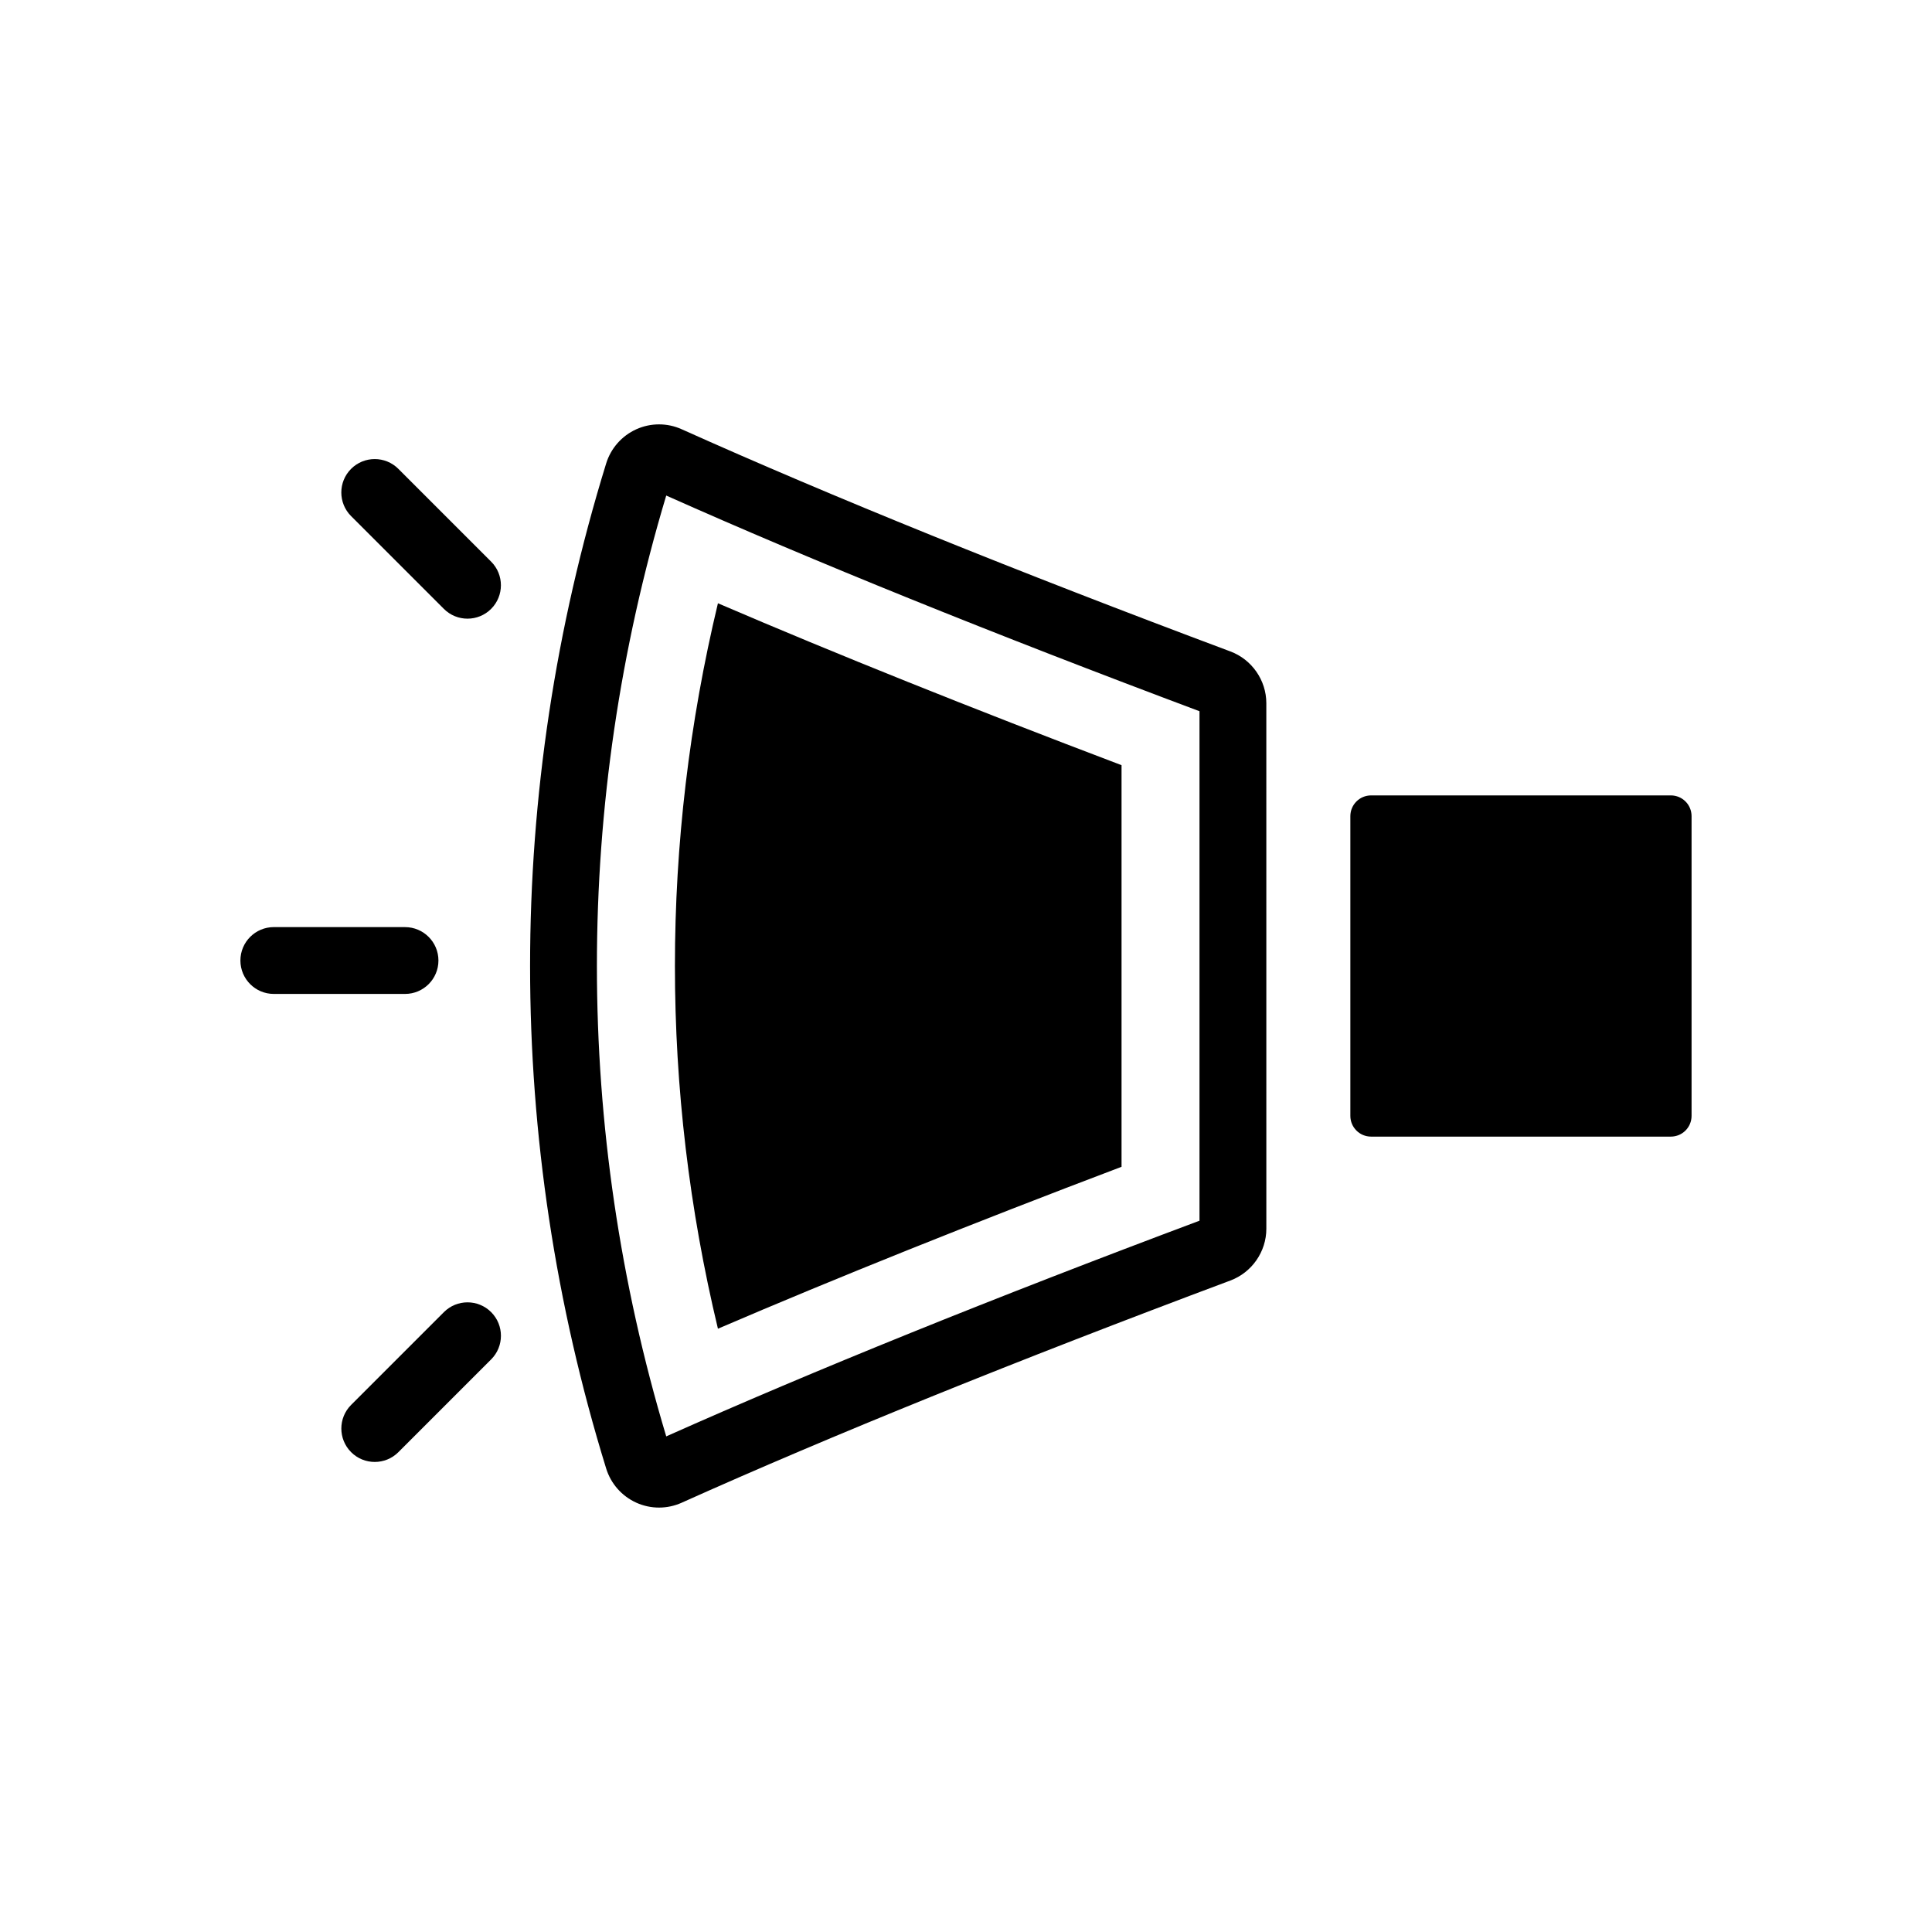
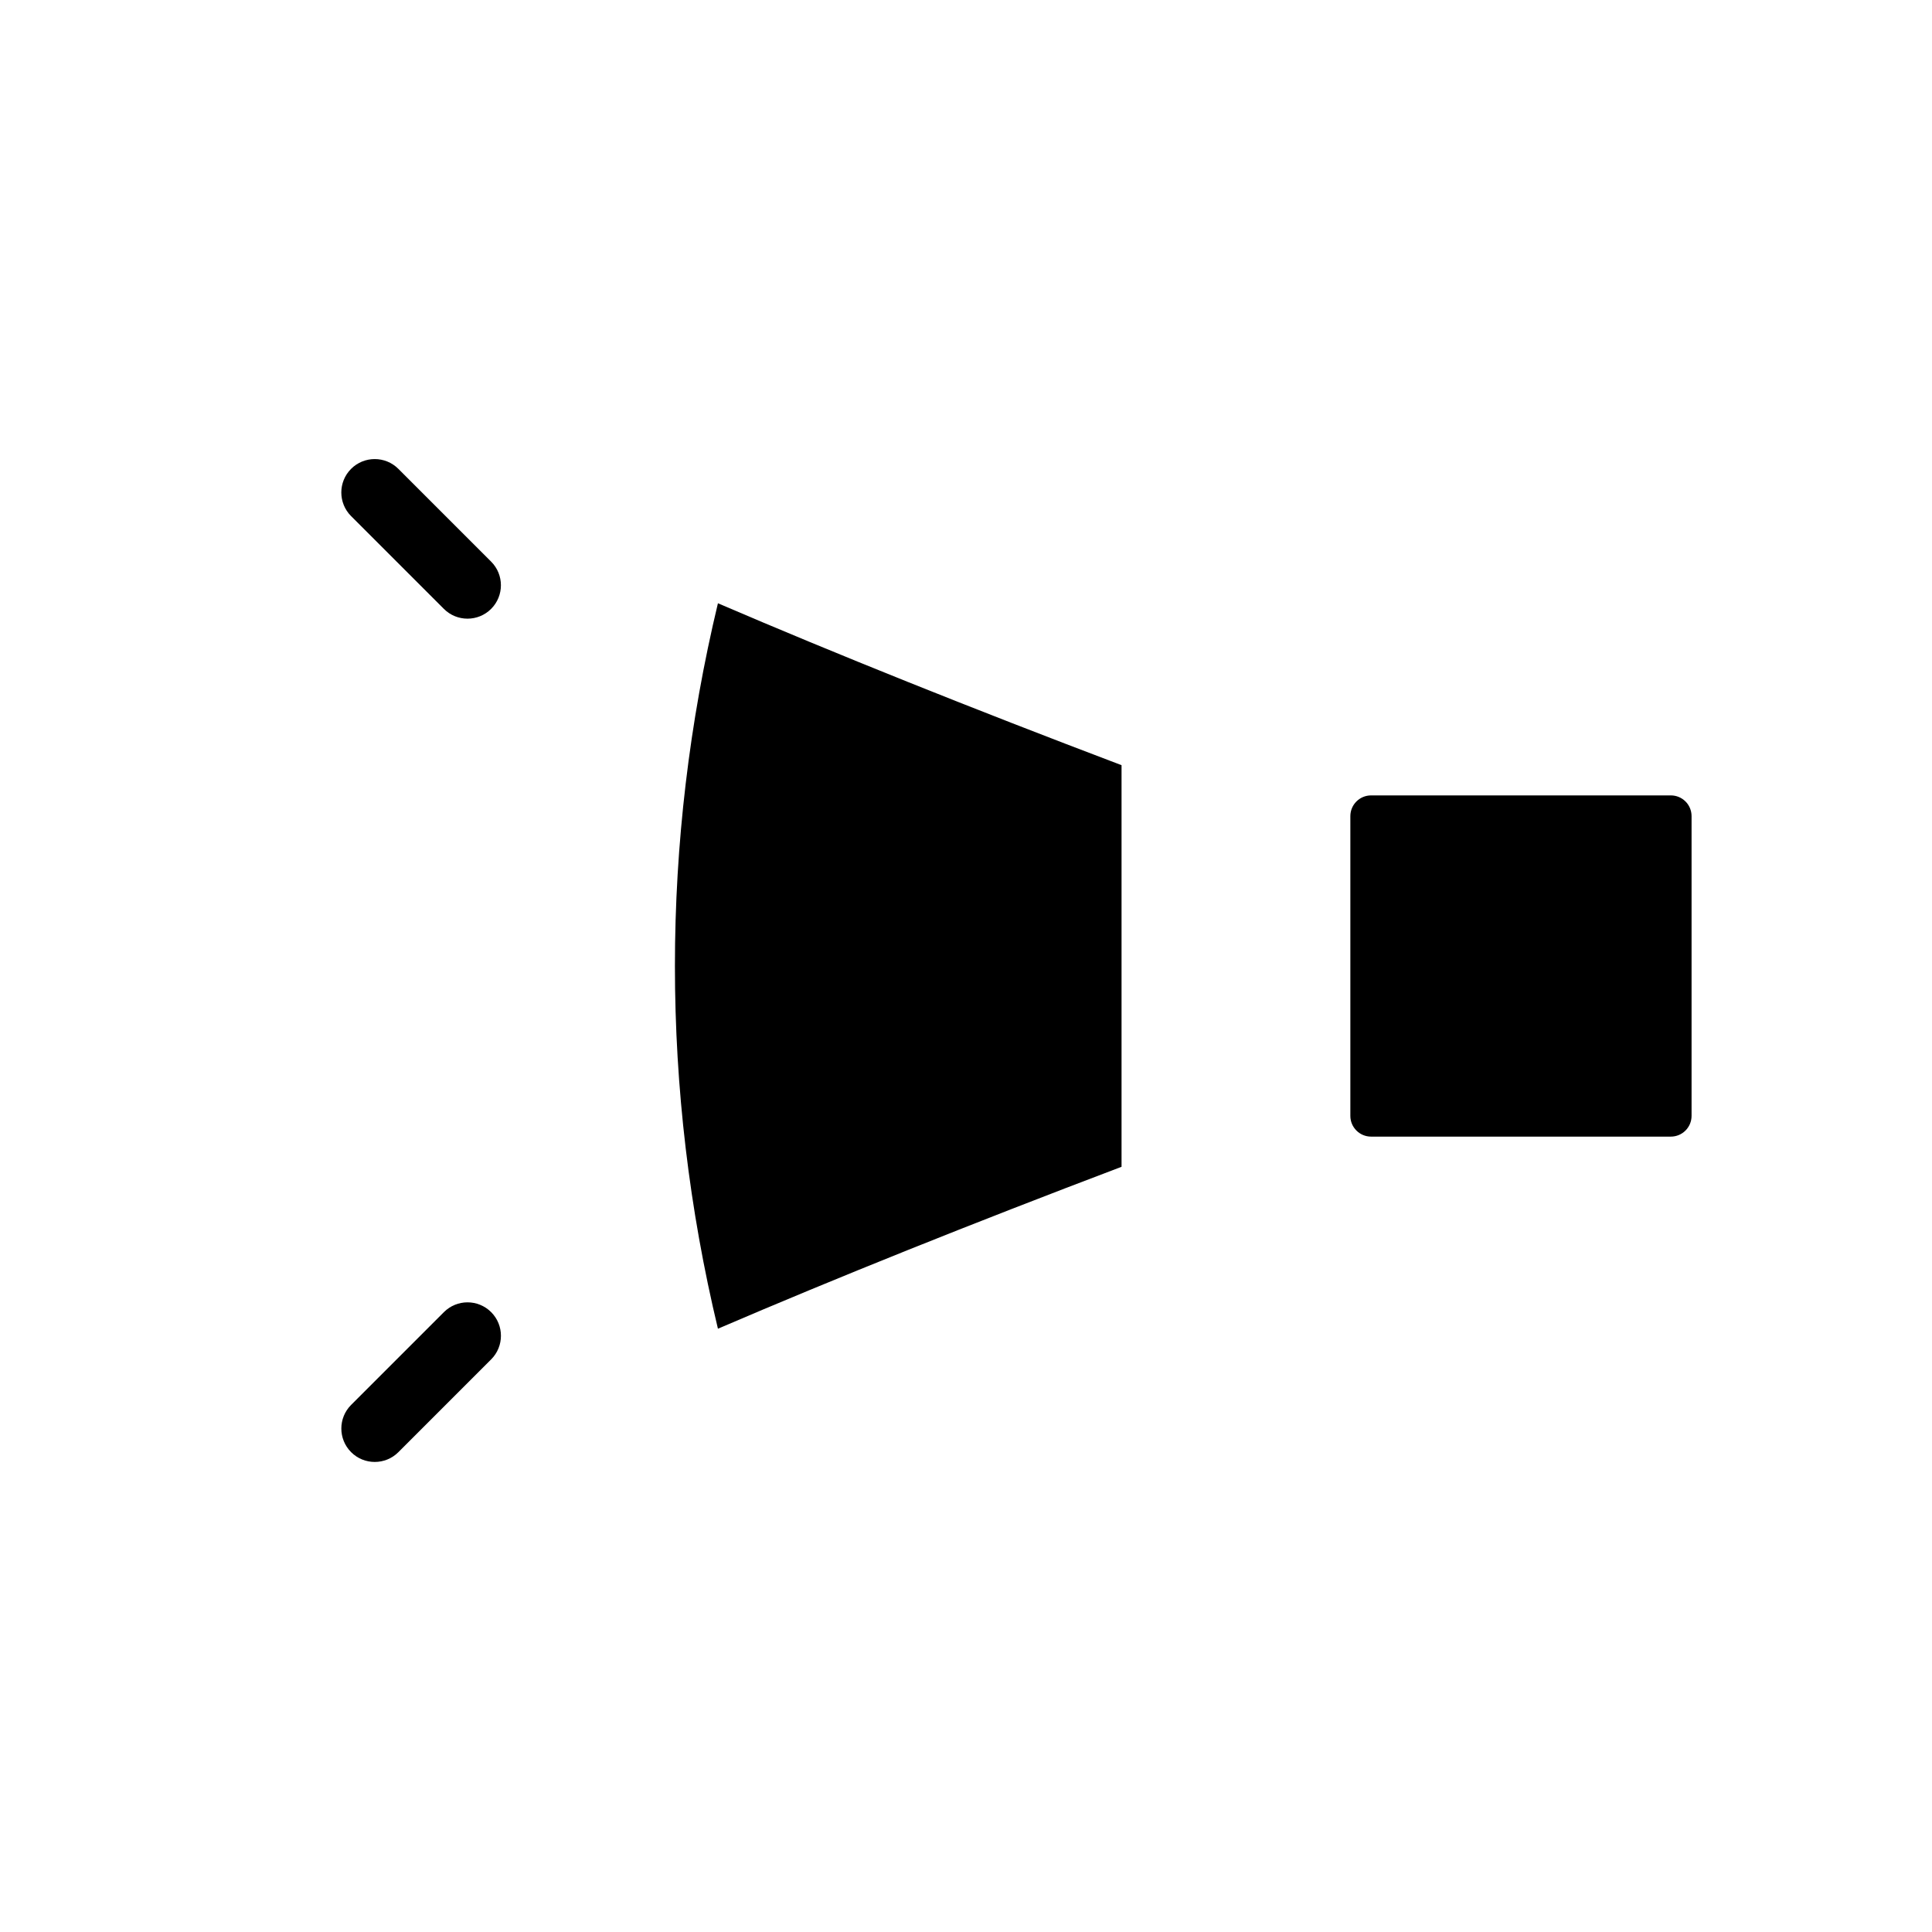
<svg xmlns="http://www.w3.org/2000/svg" fill="#000000" width="800px" height="800px" version="1.1" viewBox="144 144 512 512">
  <g>
    <path d="m586.79 354.79h-79.441c-3.031 0-5.492 2.461-5.492 5.492v79.441c0 3.031 2.457 5.492 5.492 5.492h79.441c3.031 0 5.492-2.461 5.492-5.492v-79.441c0-3.035-2.457-5.492-5.492-5.492z" />
-     <path d="m260.19 398.55c0-4.891-3.965-8.855-8.855-8.855l-34.77-0.004c-4.891 0-8.855 3.965-8.855 8.855s3.965 8.855 8.855 8.855h34.77c4.891 0 8.855-3.965 8.855-8.852z" />
    <path d="m261.63 305.36c3.457 3.457 9.066 3.457 12.523 0s3.457-9.066 0-12.523l-24.586-24.586c-3.457-3.457-9.066-3.457-12.523 0-3.457 3.457-3.457 9.066 0 12.523z" />
    <path d="m274.16 491.73c-3.457-3.461-9.066-3.461-12.523 0l-24.586 24.586c-3.457 3.457-3.457 9.066 0 12.523 3.457 3.457 9.066 3.457 12.523 0l24.586-24.586c3.457-3.457 3.457-9.066 0-12.523z" />
-     <path d="m470.07 316.64c-56.867-21.277-105.8-41.094-145.43-58.891-3.824-1.719-8.203-1.711-12.02 0.016-3.832 1.734-6.742 5.035-7.981 9.059-26.883 87.121-26.883 179.22 0 266.34 1.242 4.023 4.148 7.324 7.981 9.059 1.914 0.867 3.973 1.301 6.031 1.301 2.043 0 4.086-0.43 5.992-1.281v-0.004c39.641-17.801 88.574-37.617 145.43-58.891 5.695-2.133 9.52-7.644 9.52-13.719l-0.004-139.27c0-6.074-3.828-11.59-9.52-13.719zm-8.191 150.86c-54.863 20.562-102.38 39.781-141.32 57.156-24.496-81.637-24.496-167.69 0-249.33 38.934 17.371 86.449 36.59 141.32 57.156z" />
    <path d="m441.22 453.21v-106.43c-39.879-15.117-75.695-29.484-106.96-42.906-15.195 63.344-15.199 128.9 0 192.25 31.27-13.426 67.086-27.797 106.96-42.91z" />
  </g>
</svg>